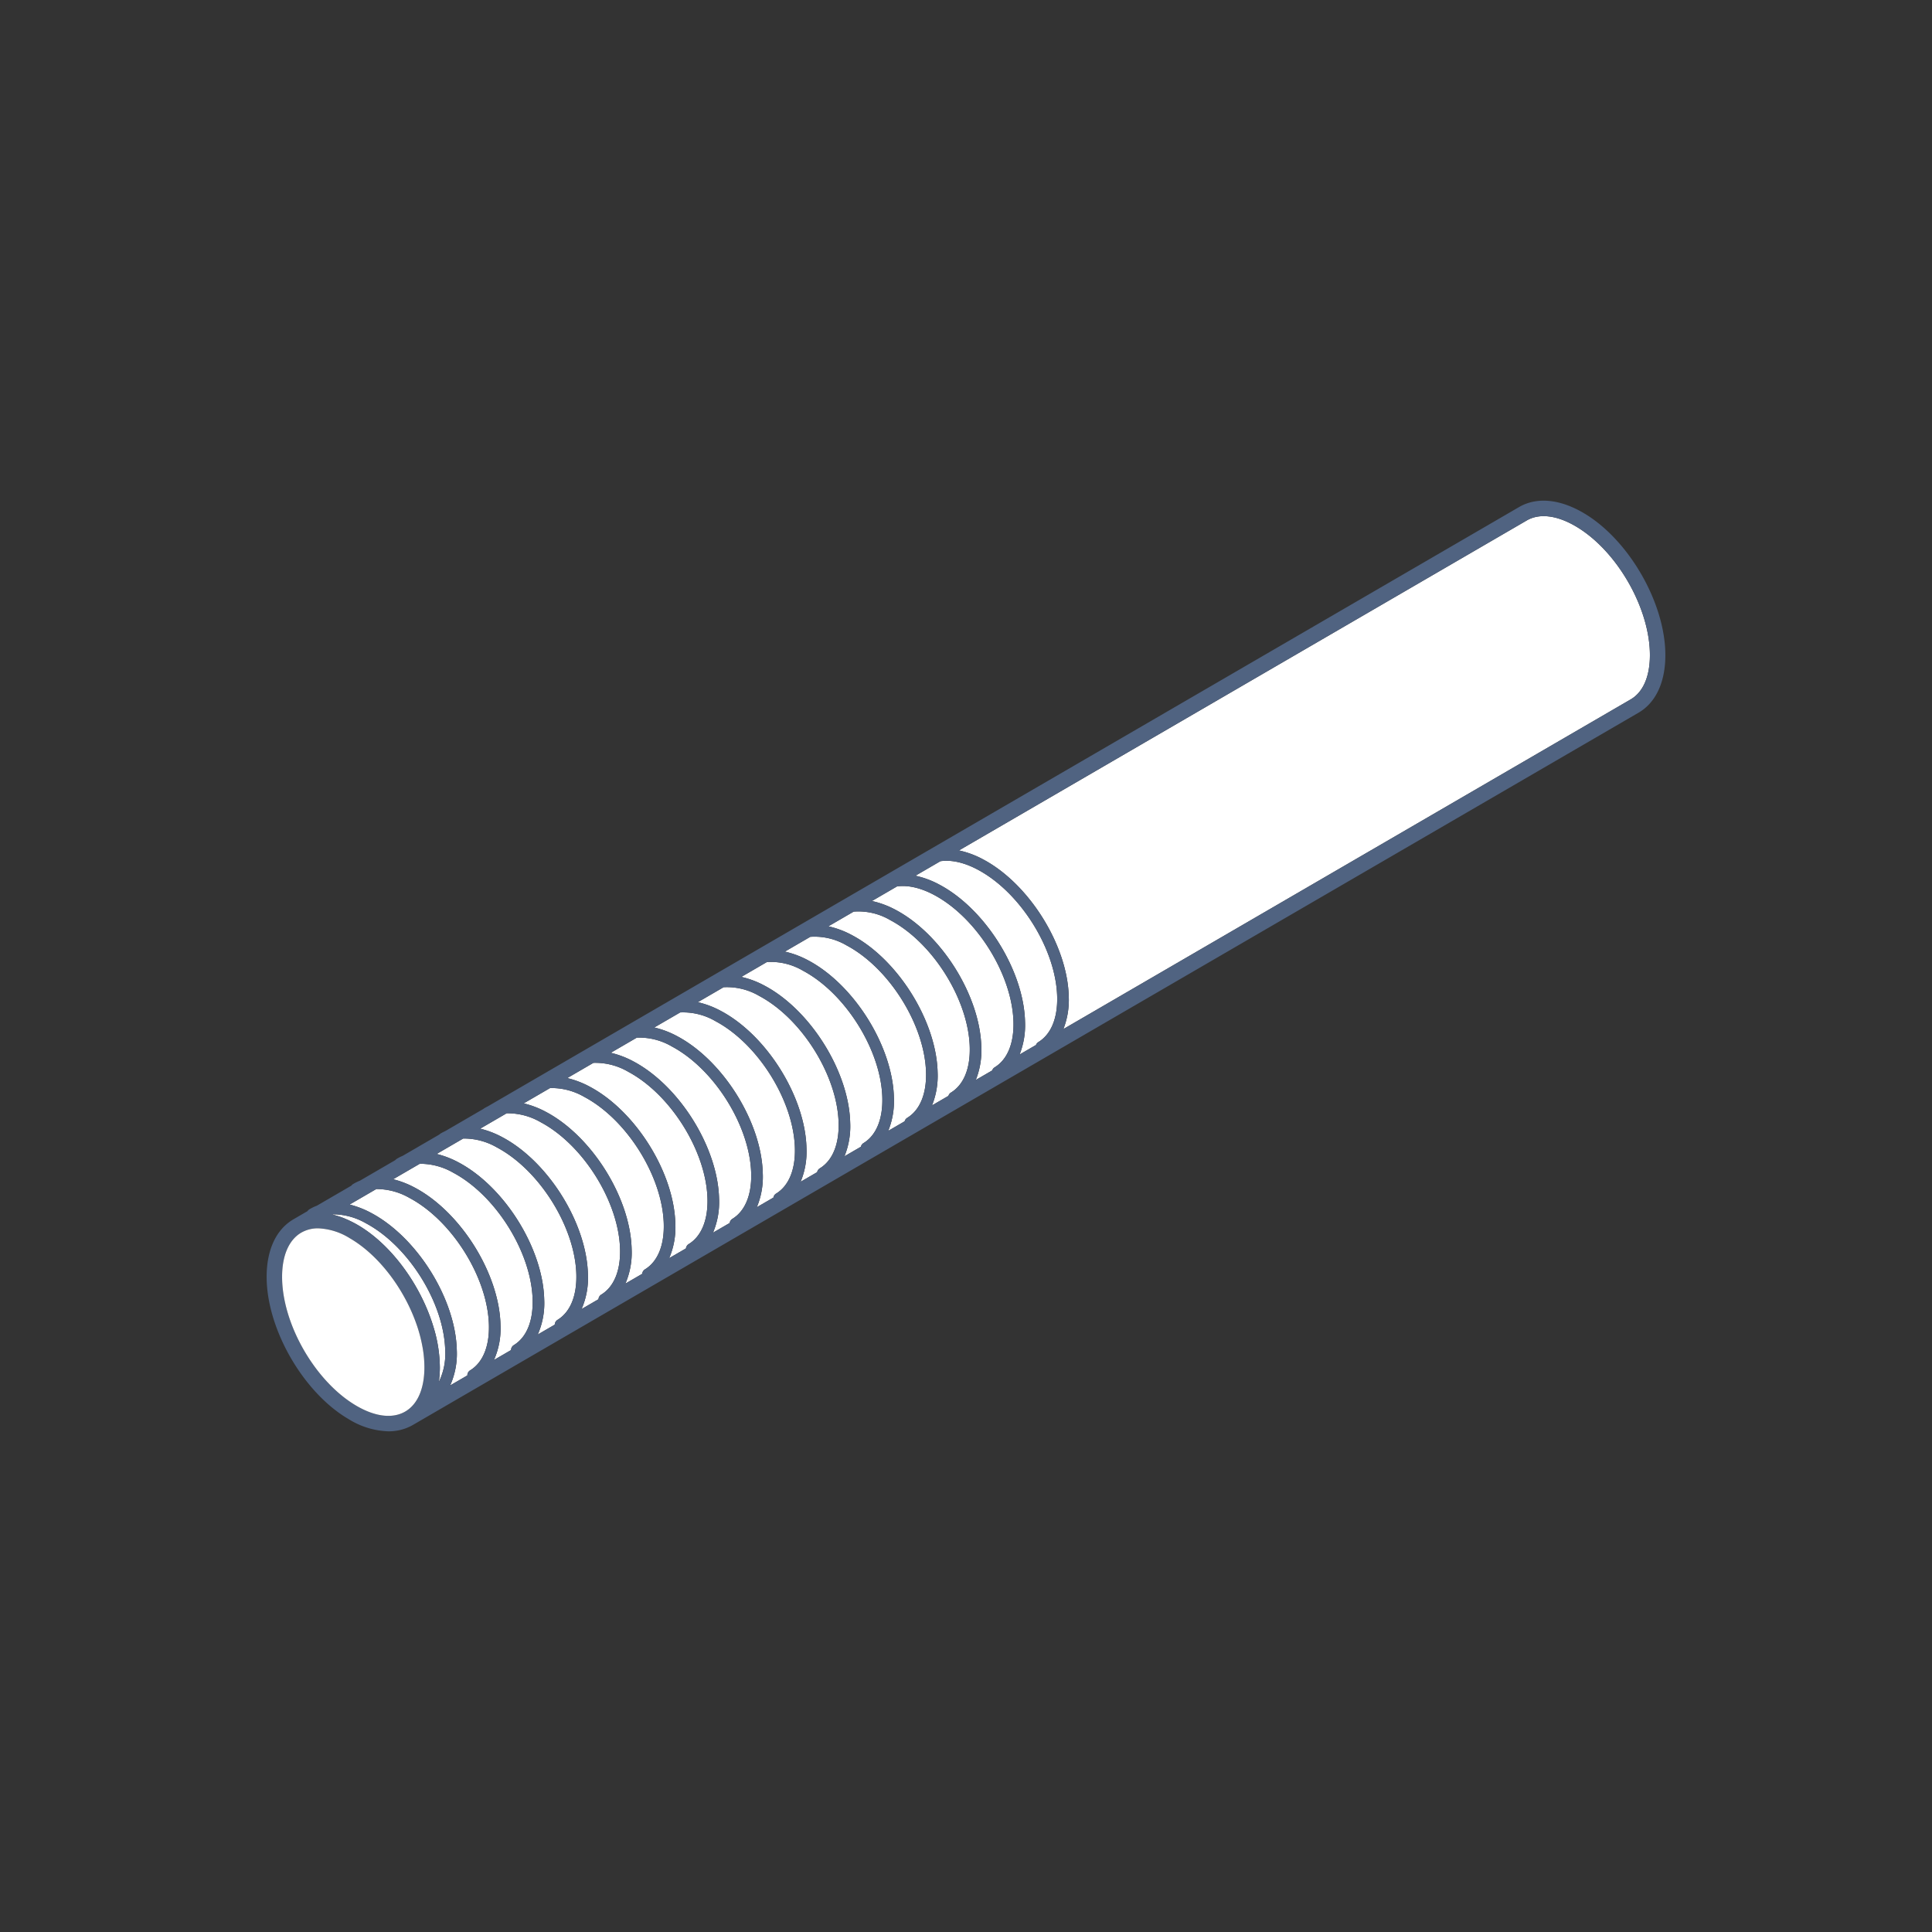
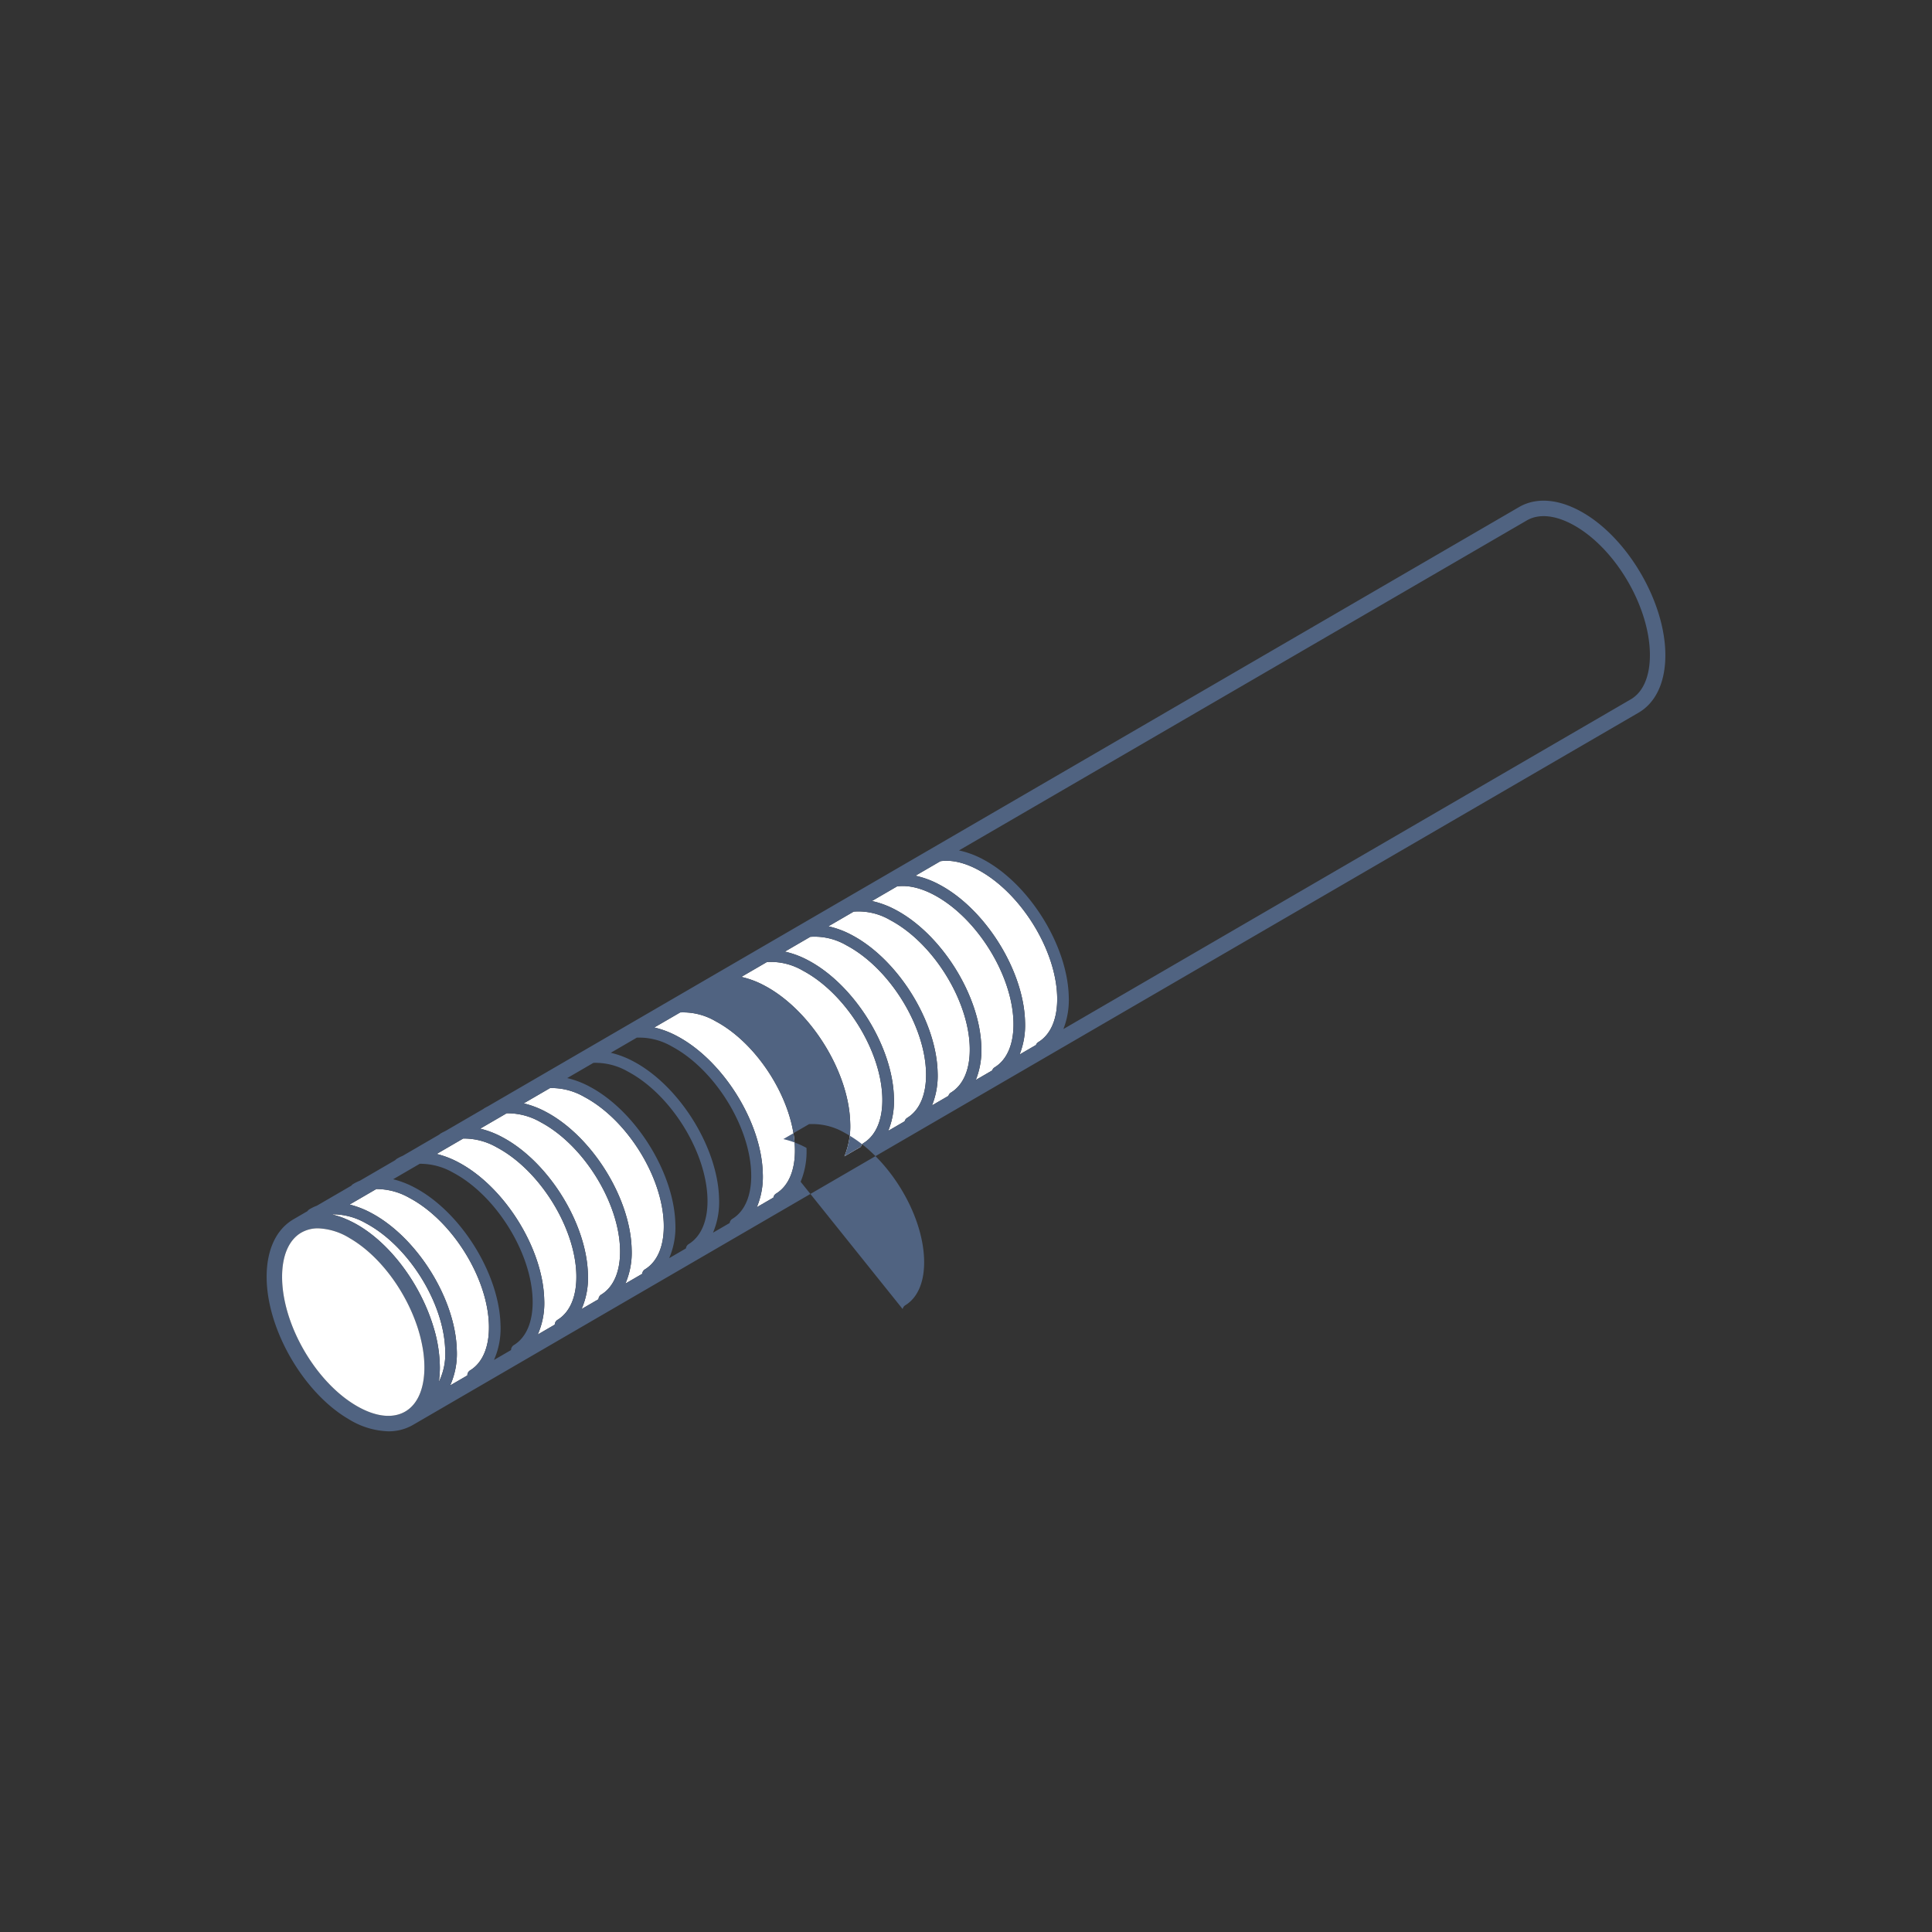
<svg xmlns="http://www.w3.org/2000/svg" viewBox="0 0 500 500">
  <rect x="0" y="0" width="500" height="500" fill="#333333" stroke="none" />
  <g id="Vrstva_19" data-name="Vrstva 19">
    <g>
      <path d="M234.788,289.297c3.283-2.007,5.012-6.182,4.869-11.755-.313-12.262-9.526-27.002-20.537-32.86a16.337,16.337,0,0,0-9.413-2.234l-6.586,3.828a23.61,23.61,0,0,1,6.095,2.294c11.863,6.311,21.789,22.206,22.127,35.432a20.497,20.497,0,0,1-1.471,8.665l4.25-2.47A1.492,1.492,0,0,1,234.788,289.297Z" fill="#fff" />
-       <path d="M189.538,315.439c3.283-2.007,5.012-6.182,4.869-11.755-.313-12.262-9.526-27.003-20.537-32.861a16.712,16.712,0,0,0-9.067-2.28l-6.738,3.916a23.816,23.816,0,0,1,5.901,2.252c11.863,6.311,21.789,22.206,22.127,35.432a20.301,20.301,0,0,1-1.566,8.875l4.315-2.507A1.489,1.489,0,0,1,189.538,315.439Z" fill="#fff" />
      <path d="M223.475,295.833c3.283-2.007,5.012-6.182,4.869-11.755-.313-12.262-9.526-27.002-20.537-32.86a16.421,16.421,0,0,0-9.326-2.246l-6.624,3.85a23.668,23.668,0,0,1,6.046,2.284c11.863,6.311,21.789,22.205,22.127,35.432a20.458,20.458,0,0,1-1.491,8.716l4.258-2.475A1.494,1.494,0,0,1,223.475,295.833Z" fill="#fff" />
      <path d="M200.85,308.903c3.283-2.007,5.012-6.182,4.869-11.755-.313-12.262-9.526-27.003-20.537-32.86a16.607,16.607,0,0,0-9.153-2.269l-6.7,3.893a23.747,23.747,0,0,1,5.949,2.262c11.863,6.311,21.789,22.206,22.127,35.432a20.353,20.353,0,0,1-1.54,8.822l4.295-2.496A1.491,1.491,0,0,1,200.85,308.903Z" fill="#fff" />
-       <path d="M212.163,302.368c3.283-2.007,5.012-6.182,4.869-11.755-.313-12.262-9.526-27.003-20.537-32.86a16.517,16.517,0,0,0-9.24-2.258l-6.662,3.872a23.708,23.708,0,0,1,5.997,2.273c11.863,6.311,21.789,22.206,22.127,35.432a20.41,20.41,0,0,1-1.515,8.769l4.276-2.485A1.49,1.49,0,0,1,212.163,302.368Z" fill="#fff" />
      <path d="M246.1,282.762c3.283-2.007,5.012-6.182,4.869-11.755-.313-12.262-9.526-27.003-20.537-32.86a16.25,16.25,0,0,0-9.499-2.223l-6.548,3.806a23.586,23.586,0,0,1,6.143,2.304c11.863,6.311,21.789,22.206,22.127,35.432a20.538,20.538,0,0,1-1.451,8.615l4.247-2.468A1.488,1.488,0,0,1,246.1,282.762Z" fill="#fff" />
      <path d="M243.153,228.963c11.863,6.311,21.789,22.206,22.127,35.432a20.612,20.612,0,0,1-1.411,8.514l4.24-2.464a1.486,1.486,0,0,1,.616-.754c3.283-2.007,5.012-6.182,4.869-11.755-.313-12.261-9.526-27.003-20.537-32.86-3.54-1.883-6.852-2.606-9.672-2.2l-6.473,3.761A23.5,23.5,0,0,1,243.153,228.963Z" fill="#fff" />
      <path d="M257.413,276.226c3.283-2.007,5.012-6.182,4.869-11.755-.313-12.261-9.526-27.002-20.537-32.86-3.503-1.864-6.783-2.59-9.585-2.212l-6.511,3.784a23.539,23.539,0,0,1,6.191,2.315c11.863,6.31,21.789,22.206,22.127,35.432a20.572,20.572,0,0,1-1.431,8.565l4.244-2.466A1.486,1.486,0,0,1,257.413,276.226Z" fill="#fff" />
-       <path d="M178.225,321.974c3.283-2.007,5.012-6.182,4.869-11.755-.313-12.262-9.526-27.003-20.537-32.86a16.811,16.811,0,0,0-8.98-2.292l-6.776,3.938a23.851,23.851,0,0,1,5.852,2.242c11.863,6.311,21.789,22.206,22.127,35.432a20.243,20.243,0,0,1-1.592,8.929l4.335-2.519A1.492,1.492,0,0,1,178.225,321.974Z" fill="#fff" />
-       <path d="M132.262,349.391a1.494,1.494,0,0,1,.713-1.274c3.283-2.007,5.012-6.182,4.869-11.755-.313-12.262-9.526-27.003-20.537-32.86a17.119,17.119,0,0,0-8.678-2.314l-6.885,4.001a24.051,24.051,0,0,1,5.658,2.2c11.863,6.311,21.789,22.206,22.127,35.432a20.043,20.043,0,0,1-1.694,9.143Z" fill="#fff" />
      <path d="M143.572,342.817a1.496,1.496,0,0,1,.715-1.237c3.283-2.007,5.012-6.182,4.869-11.755-.313-12.262-9.526-27.002-20.537-32.86a17.077,17.077,0,0,0-8.743-2.314l-6.868,3.991a23.996,23.996,0,0,1,5.707,2.211c11.863,6.31,21.789,22.206,22.127,35.432a20.094,20.094,0,0,1-1.669,9.09Z" fill="#fff" />
-       <path d="M426.994,169.623c.035-12.294-8.646-27.325-19.352-33.506-4.841-2.795-9.287-3.3-12.518-1.422L248.177,220.091a23.473,23.473,0,0,1,6.288,2.336c11.863,6.311,21.789,22.206,22.127,35.432a20.659,20.659,0,0,1-1.39,8.464l146.83-85.329C425.216,179.144,426.979,175.106,426.994,169.623Z" fill="#fff" />
      <path d="M120.951,355.964a1.493,1.493,0,0,1,.711-1.312c3.283-2.007,5.012-6.182,4.869-11.755-.313-12.262-9.526-27.002-20.537-32.86a17.177,17.177,0,0,0-8.612-2.313l-6.902,4.011a24.116,24.116,0,0,1,5.61,2.19c11.863,6.311,21.789,22.206,22.127,35.432a19.997,19.997,0,0,1-1.72,9.197Z" fill="#fff" />
      <path d="M155.6,335.045c3.283-2.007,5.012-6.182,4.869-11.755-.313-12.261-9.526-27.003-20.537-32.86a17.022,17.022,0,0,0-8.808-2.315l-6.852,3.981a23.973,23.973,0,0,1,5.755,2.221c11.863,6.311,21.789,22.206,22.127,35.432a20.142,20.142,0,0,1-1.643,9.036l4.374-2.542A1.498,1.498,0,0,1,155.6,335.045Z" fill="#fff" />
      <path d="M115.219,349.432c-.313-12.262-9.526-27.002-20.537-32.86a17.227,17.227,0,0,0-8.547-2.312l-.116.067c.081.018.163.047.244.067q.544.134,1.095.303c.131.04.261.079.392.122.464.152.93.32,1.401.51.08.032.161.07.241.104q.614.256,1.234.556c.13.062.259.125.389.19.488.245.977.502,1.469.786,7.383,4.263,13.893,12.341,17.727,21.114a47.713,47.713,0,0,1,1.965,5.322,36.481,36.481,0,0,1,1.659,10.545h0c-.001.548-.023,1.081-.055,1.607-.009.146-.02.291-.031.435q-.048.627-.125,1.233c-.014.109-.025.222-.04.33-.005.032-.007.066-.012.098A16.534,16.534,0,0,0,115.219,349.432Z" fill="#fff" />
      <path d="M166.913,328.51c3.283-2.007,5.012-6.182,4.869-11.755-.313-12.262-9.526-27.003-20.537-32.86a16.913,16.913,0,0,0-8.894-2.304l-6.813,3.96a23.911,23.911,0,0,1,5.803,2.231c11.863,6.311,21.789,22.206,22.127,35.432a20.195,20.195,0,0,1-1.617,8.982l4.354-2.53A1.493,1.493,0,0,1,166.913,328.51Z" fill="#fff" />
-       <path d="M409.642,132.653c-6.134-3.542-12.003-4.046-16.527-1.417L126.23,286.333c-.317.156-.629.323-.932.508a1.485,1.485,0,0,0-.191.145l-9.882,5.743a11.582,11.582,0,0,0-1.24.648,1.489,1.489,0,0,0-.295.244l-9.47,5.503a11.571,11.571,0,0,0-1.547.788,1.495,1.495,0,0,0-.365.323l-9.173,5.331a11.528,11.528,0,0,0-1.775.881,1.491,1.491,0,0,0-.434.402l-8.928,5.188a11.544,11.544,0,0,0-1.951.945,1.485,1.485,0,0,0-.469.461l-3.622,2.104v0c-.009.005-.016.012-.024.018-4.447,2.598-6.906,7.847-6.926,14.795-.039,13.575,9.536,30.166,21.345,36.984a20.597,20.597,0,0,0,10.164,3.08,12.527,12.527,0,0,0,6.326-1.635c.011-.007.021-.015.033-.021l.01-.004L424.041,184.453c4.464-2.594,6.933-7.857,6.952-14.819C431.033,156.062,421.455,139.473,409.642,132.653Zm-156.585,92.422c11.011,5.858,20.224,20.599,20.537,32.86.143,5.573-1.586,9.748-4.869,11.755a1.486,1.486,0,0,0-.616.754l-4.24,2.464a20.612,20.612,0,0,0,1.411-8.514c-.338-13.226-10.264-29.121-22.127-35.432a23.5,23.5,0,0,0-6.24-2.326l6.473-3.761C246.205,222.47,249.517,223.192,253.057,225.075Zm-.52,54.419a20.572,20.572,0,0,0,1.431-8.565c-.338-13.226-10.264-29.121-22.127-35.432a23.539,23.539,0,0,0-6.191-2.315l6.511-3.784c2.802-.378,6.082.348,9.585,2.212,11.011,5.858,20.224,20.599,20.537,32.86.143,5.573-1.586,9.748-4.869,11.755a1.486,1.486,0,0,0-.632.802ZM241.204,286.08a20.538,20.538,0,0,0,1.451-8.615c-.338-13.226-10.264-29.121-22.127-35.432a23.586,23.586,0,0,0-6.143-2.304l6.548-3.806a16.25,16.25,0,0,1,9.499,2.223c11.011,5.857,20.224,20.599,20.537,32.86.143,5.573-1.586,9.748-4.869,11.755a1.488,1.488,0,0,0-.649.851Zm-11.332,6.586a20.497,20.497,0,0,0,1.471-8.665c-.338-13.227-10.264-29.121-22.127-35.432a23.61,23.61,0,0,0-6.095-2.294l6.586-3.828a16.337,16.337,0,0,1,9.413,2.234c11.011,5.858,20.224,20.599,20.537,32.86.143,5.573-1.586,9.748-4.869,11.755a1.492,1.492,0,0,0-.666.899Zm-11.333,6.586a20.458,20.458,0,0,0,1.491-8.716c-.338-13.226-10.264-29.121-22.127-35.432a23.668,23.668,0,0,0-6.046-2.284l6.624-3.85a16.421,16.421,0,0,1,9.326,2.246c11.011,5.858,20.224,20.599,20.537,32.86.143,5.573-1.586,9.748-4.869,11.755a1.494,1.494,0,0,0-.678.945ZM207.203,305.84a20.41,20.41,0,0,0,1.515-8.769c-.338-13.226-10.264-29.121-22.127-35.432a23.708,23.708,0,0,0-5.997-2.273l6.662-3.872a16.517,16.517,0,0,1,9.24,2.258c11.011,5.857,20.224,20.599,20.537,32.86.143,5.573-1.586,9.748-4.869,11.755a1.49,1.49,0,0,0-.684.987Zm-11.338,6.589a20.353,20.353,0,0,0,1.54-8.822c-.338-13.226-10.264-29.121-22.127-35.432a23.747,23.747,0,0,0-5.949-2.262l6.7-3.893a16.607,16.607,0,0,1,9.153,2.269c11.011,5.858,20.224,20.599,20.537,32.86.143,5.573-1.586,9.748-4.869,11.755a1.491,1.491,0,0,0-.69,1.029Zm-11.338,6.589a20.301,20.301,0,0,0,1.566-8.875c-.338-13.227-10.264-29.121-22.127-35.432a23.816,23.816,0,0,0-5.901-2.252l6.738-3.916a16.712,16.712,0,0,1,9.067,2.28c11.011,5.858,20.224,20.599,20.537,32.861.143,5.573-1.586,9.748-4.869,11.755a1.489,1.489,0,0,0-.696,1.071ZM173.188,325.607a20.243,20.243,0,0,0,1.592-8.929c-.338-13.226-10.264-29.121-22.127-35.432a23.851,23.851,0,0,0-5.852-2.242l6.776-3.938a16.811,16.811,0,0,1,8.98,2.292c11.011,5.858,20.224,20.599,20.537,32.86.143,5.573-1.586,9.748-4.869,11.755a1.492,1.492,0,0,0-.702,1.114ZM161.85,332.196a20.195,20.195,0,0,0,1.617-8.982c-.338-13.226-10.264-29.121-22.127-35.432a23.911,23.911,0,0,0-5.803-2.231l6.813-3.96a16.913,16.913,0,0,1,8.894,2.304c11.011,5.857,20.224,20.599,20.537,32.86.143,5.573-1.586,9.748-4.869,11.755a1.493,1.493,0,0,0-.708,1.156Zm-11.338,6.589a20.142,20.142,0,0,0,1.643-9.036c-.338-13.226-10.264-29.121-22.127-35.432a23.973,23.973,0,0,0-5.755-2.221l6.852-3.981a17.022,17.022,0,0,1,8.808,2.315c11.011,5.858,20.224,20.599,20.537,32.86.143,5.573-1.586,9.748-4.869,11.755a1.498,1.498,0,0,0-.714,1.198Zm-36.887,18.436q.076-.606.125-1.233c.011-.144.022-.289.031-.435.032-.526.054-1.06.055-1.607h0a36.481,36.481,0,0,0-1.659-10.545,47.713,47.713,0,0,0-1.965-5.322c-3.835-8.773-10.345-16.852-17.727-21.114-.492-.284-.981-.541-1.469-.786-.13-.065-.26-.128-.389-.19q-.62-.299-1.234-.556c-.08-.034-.161-.072-.241-.104-.47-.19-.937-.358-1.401-.51-.131-.043-.261-.082-.392-.122q-.551-.169-1.095-.303c-.081-.02-.163-.049-.244-.067l.116-.067a17.227,17.227,0,0,1,8.547,2.312c11.011,5.858,20.224,20.599,20.537,32.86a16.534,16.534,0,0,1-1.647,8.217c.005-.032.007-.066.012-.098C113.6,357.443,113.61,357.331,113.624,357.221Zm4.593-7.866c-.338-13.226-10.264-29.121-22.127-35.432a24.116,24.116,0,0,0-5.61-2.19l6.902-4.011a17.177,17.177,0,0,1,8.612,2.313c11.011,5.858,20.224,20.599,20.537,32.86.143,5.573-1.586,9.748-4.869,11.755a1.493,1.493,0,0,0-.711,1.312l-4.454,2.588A19.997,19.997,0,0,0,118.217,349.355ZM129.53,342.82c-.338-13.226-10.264-29.121-22.127-35.432a24.051,24.051,0,0,0-5.658-2.2l6.885-4.001a17.119,17.119,0,0,1,8.678,2.314c11.011,5.857,20.224,20.599,20.537,32.86.143,5.573-1.586,9.748-4.869,11.755a1.494,1.494,0,0,0-.713,1.274l-4.427,2.572A20.043,20.043,0,0,0,129.53,342.82Zm11.312-6.536c-.338-13.226-10.264-29.121-22.127-35.432a23.996,23.996,0,0,0-5.707-2.211l6.868-3.991a17.077,17.077,0,0,1,8.743,2.314c11.011,5.858,20.224,20.599,20.537,32.86.143,5.573-1.586,9.748-4.869,11.755a1.496,1.496,0,0,0-.715,1.237l-4.399,2.557A20.094,20.094,0,0,0,140.842,336.284ZM77.995,318.99a8.595,8.595,0,0,1,4.344-1.099,16.669,16.669,0,0,1,8.146,2.538c6.022,3.477,11.403,9.753,14.953,16.768a45.537,45.537,0,0,1,2.082,4.764,38.518,38.518,0,0,1,1.934,7.258,29.488,29.488,0,0,1,.382,4.716c-.016,5.501-1.787,9.545-4.989,11.388-3.23,1.858-7.666,1.347-12.495-1.441-10.702-6.179-19.38-21.211-19.345-33.509C73.022,324.875,74.793,320.833,77.995,318.99Zm197.207-52.667a20.659,20.659,0,0,0,1.39-8.464c-.338-13.226-10.264-29.121-22.127-35.432a23.473,23.473,0,0,0-6.288-2.336l146.947-85.397c3.231-1.877,7.677-1.373,12.518,1.422,10.706,6.181,19.387,21.211,19.352,33.506-.015,5.483-1.777,9.521-4.962,11.372Z" fill="#506381" />
+       <path d="M409.642,132.653c-6.134-3.542-12.003-4.046-16.527-1.417L126.23,286.333c-.317.156-.629.323-.932.508a1.485,1.485,0,0,0-.191.145l-9.882,5.743a11.582,11.582,0,0,0-1.24.648,1.489,1.489,0,0,0-.295.244l-9.47,5.503a11.571,11.571,0,0,0-1.547.788,1.495,1.495,0,0,0-.365.323l-9.173,5.331a11.528,11.528,0,0,0-1.775.881,1.491,1.491,0,0,0-.434.402l-8.928,5.188a11.544,11.544,0,0,0-1.951.945,1.485,1.485,0,0,0-.469.461l-3.622,2.104v0c-.009.005-.016.012-.024.018-4.447,2.598-6.906,7.847-6.926,14.795-.039,13.575,9.536,30.166,21.345,36.984a20.597,20.597,0,0,0,10.164,3.08,12.527,12.527,0,0,0,6.326-1.635c.011-.007.021-.015.033-.021l.01-.004L424.041,184.453c4.464-2.594,6.933-7.857,6.952-14.819C431.033,156.062,421.455,139.473,409.642,132.653Zm-156.585,92.422c11.011,5.858,20.224,20.599,20.537,32.86.143,5.573-1.586,9.748-4.869,11.755a1.486,1.486,0,0,0-.616.754l-4.24,2.464a20.612,20.612,0,0,0,1.411-8.514c-.338-13.226-10.264-29.121-22.127-35.432a23.5,23.5,0,0,0-6.24-2.326l6.473-3.761C246.205,222.47,249.517,223.192,253.057,225.075Zm-.52,54.419a20.572,20.572,0,0,0,1.431-8.565c-.338-13.226-10.264-29.121-22.127-35.432a23.539,23.539,0,0,0-6.191-2.315l6.511-3.784c2.802-.378,6.082.348,9.585,2.212,11.011,5.858,20.224,20.599,20.537,32.86.143,5.573-1.586,9.748-4.869,11.755a1.486,1.486,0,0,0-.632.802ZM241.204,286.08a20.538,20.538,0,0,0,1.451-8.615c-.338-13.226-10.264-29.121-22.127-35.432a23.586,23.586,0,0,0-6.143-2.304l6.548-3.806a16.25,16.25,0,0,1,9.499,2.223c11.011,5.857,20.224,20.599,20.537,32.86.143,5.573-1.586,9.748-4.869,11.755a1.488,1.488,0,0,0-.649.851Zm-11.332,6.586a20.497,20.497,0,0,0,1.471-8.665c-.338-13.227-10.264-29.121-22.127-35.432a23.61,23.61,0,0,0-6.095-2.294l6.586-3.828a16.337,16.337,0,0,1,9.413,2.234c11.011,5.858,20.224,20.599,20.537,32.86.143,5.573-1.586,9.748-4.869,11.755a1.492,1.492,0,0,0-.666.899Zm-11.333,6.586a20.458,20.458,0,0,0,1.491-8.716c-.338-13.226-10.264-29.121-22.127-35.432a23.668,23.668,0,0,0-6.046-2.284l6.624-3.85a16.421,16.421,0,0,1,9.326,2.246c11.011,5.858,20.224,20.599,20.537,32.86.143,5.573-1.586,9.748-4.869,11.755a1.494,1.494,0,0,0-.678.945ZM207.203,305.84a20.41,20.41,0,0,0,1.515-8.769a23.708,23.708,0,0,0-5.997-2.273l6.662-3.872a16.517,16.517,0,0,1,9.24,2.258c11.011,5.857,20.224,20.599,20.537,32.86.143,5.573-1.586,9.748-4.869,11.755a1.49,1.49,0,0,0-.684.987Zm-11.338,6.589a20.353,20.353,0,0,0,1.54-8.822c-.338-13.226-10.264-29.121-22.127-35.432a23.747,23.747,0,0,0-5.949-2.262l6.7-3.893a16.607,16.607,0,0,1,9.153,2.269c11.011,5.858,20.224,20.599,20.537,32.86.143,5.573-1.586,9.748-4.869,11.755a1.491,1.491,0,0,0-.69,1.029Zm-11.338,6.589a20.301,20.301,0,0,0,1.566-8.875c-.338-13.227-10.264-29.121-22.127-35.432a23.816,23.816,0,0,0-5.901-2.252l6.738-3.916a16.712,16.712,0,0,1,9.067,2.28c11.011,5.858,20.224,20.599,20.537,32.861.143,5.573-1.586,9.748-4.869,11.755a1.489,1.489,0,0,0-.696,1.071ZM173.188,325.607a20.243,20.243,0,0,0,1.592-8.929c-.338-13.226-10.264-29.121-22.127-35.432a23.851,23.851,0,0,0-5.852-2.242l6.776-3.938a16.811,16.811,0,0,1,8.98,2.292c11.011,5.858,20.224,20.599,20.537,32.86.143,5.573-1.586,9.748-4.869,11.755a1.492,1.492,0,0,0-.702,1.114ZM161.85,332.196a20.195,20.195,0,0,0,1.617-8.982c-.338-13.226-10.264-29.121-22.127-35.432a23.911,23.911,0,0,0-5.803-2.231l6.813-3.96a16.913,16.913,0,0,1,8.894,2.304c11.011,5.857,20.224,20.599,20.537,32.86.143,5.573-1.586,9.748-4.869,11.755a1.493,1.493,0,0,0-.708,1.156Zm-11.338,6.589a20.142,20.142,0,0,0,1.643-9.036c-.338-13.226-10.264-29.121-22.127-35.432a23.973,23.973,0,0,0-5.755-2.221l6.852-3.981a17.022,17.022,0,0,1,8.808,2.315c11.011,5.858,20.224,20.599,20.537,32.86.143,5.573-1.586,9.748-4.869,11.755a1.498,1.498,0,0,0-.714,1.198Zm-36.887,18.436q.076-.606.125-1.233c.011-.144.022-.289.031-.435.032-.526.054-1.06.055-1.607h0a36.481,36.481,0,0,0-1.659-10.545,47.713,47.713,0,0,0-1.965-5.322c-3.835-8.773-10.345-16.852-17.727-21.114-.492-.284-.981-.541-1.469-.786-.13-.065-.26-.128-.389-.19q-.62-.299-1.234-.556c-.08-.034-.161-.072-.241-.104-.47-.19-.937-.358-1.401-.51-.131-.043-.261-.082-.392-.122q-.551-.169-1.095-.303c-.081-.02-.163-.049-.244-.067l.116-.067a17.227,17.227,0,0,1,8.547,2.312c11.011,5.858,20.224,20.599,20.537,32.86a16.534,16.534,0,0,1-1.647,8.217c.005-.032.007-.066.012-.098C113.6,357.443,113.61,357.331,113.624,357.221Zm4.593-7.866c-.338-13.226-10.264-29.121-22.127-35.432a24.116,24.116,0,0,0-5.61-2.19l6.902-4.011a17.177,17.177,0,0,1,8.612,2.313c11.011,5.858,20.224,20.599,20.537,32.86.143,5.573-1.586,9.748-4.869,11.755a1.493,1.493,0,0,0-.711,1.312l-4.454,2.588A19.997,19.997,0,0,0,118.217,349.355ZM129.53,342.82c-.338-13.226-10.264-29.121-22.127-35.432a24.051,24.051,0,0,0-5.658-2.2l6.885-4.001a17.119,17.119,0,0,1,8.678,2.314c11.011,5.857,20.224,20.599,20.537,32.86.143,5.573-1.586,9.748-4.869,11.755a1.494,1.494,0,0,0-.713,1.274l-4.427,2.572A20.043,20.043,0,0,0,129.53,342.82Zm11.312-6.536c-.338-13.226-10.264-29.121-22.127-35.432a23.996,23.996,0,0,0-5.707-2.211l6.868-3.991a17.077,17.077,0,0,1,8.743,2.314c11.011,5.858,20.224,20.599,20.537,32.86.143,5.573-1.586,9.748-4.869,11.755a1.496,1.496,0,0,0-.715,1.237l-4.399,2.557A20.094,20.094,0,0,0,140.842,336.284ZM77.995,318.99a8.595,8.595,0,0,1,4.344-1.099,16.669,16.669,0,0,1,8.146,2.538c6.022,3.477,11.403,9.753,14.953,16.768a45.537,45.537,0,0,1,2.082,4.764,38.518,38.518,0,0,1,1.934,7.258,29.488,29.488,0,0,1,.382,4.716c-.016,5.501-1.787,9.545-4.989,11.388-3.23,1.858-7.666,1.347-12.495-1.441-10.702-6.179-19.38-21.211-19.345-33.509C73.022,324.875,74.793,320.833,77.995,318.99Zm197.207-52.667a20.659,20.659,0,0,0,1.39-8.464c-.338-13.226-10.264-29.121-22.127-35.432a23.473,23.473,0,0,0-6.288-2.336l146.947-85.397c3.231-1.877,7.677-1.373,12.518,1.422,10.706,6.181,19.387,21.211,19.352,33.506-.015,5.483-1.777,9.521-4.962,11.372Z" fill="#506381" />
      <path d="M92.351,363.882c4.829,2.788,9.266,3.299,12.495,1.441,3.202-1.843,4.974-5.887,4.989-11.388a29.488,29.488,0,0,0-.382-4.716,38.518,38.518,0,0,0-1.934-7.258,45.537,45.537,0,0,0-2.082-4.764c-3.55-7.015-8.931-13.291-14.953-16.768a16.669,16.669,0,0,0-8.146-2.538,8.595,8.595,0,0,0-4.344,1.099c-3.201,1.843-4.973,5.885-4.988,11.382C72.971,342.671,81.649,357.703,92.351,363.882Z" fill="#fff" />
    </g>
  </g>
</svg>